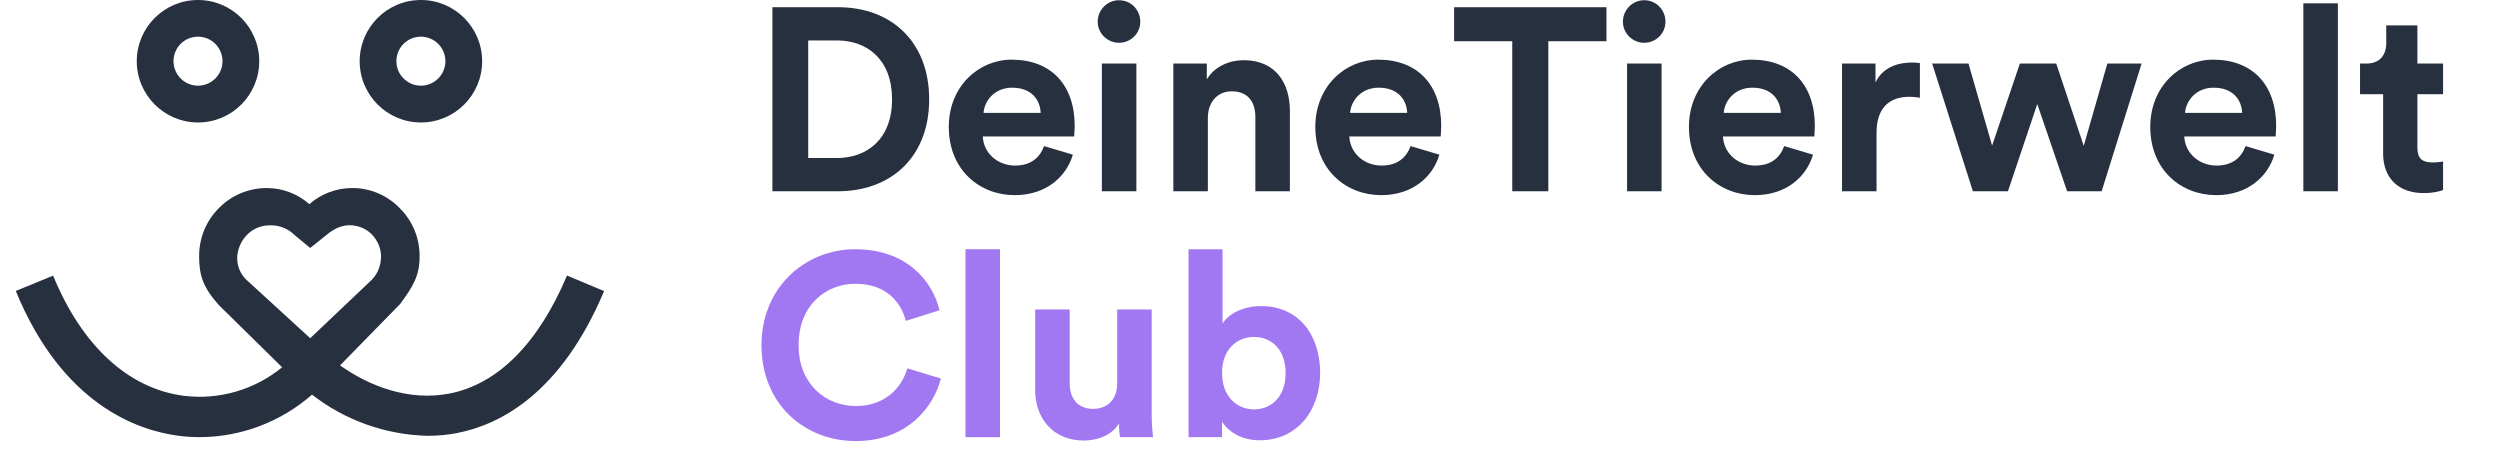
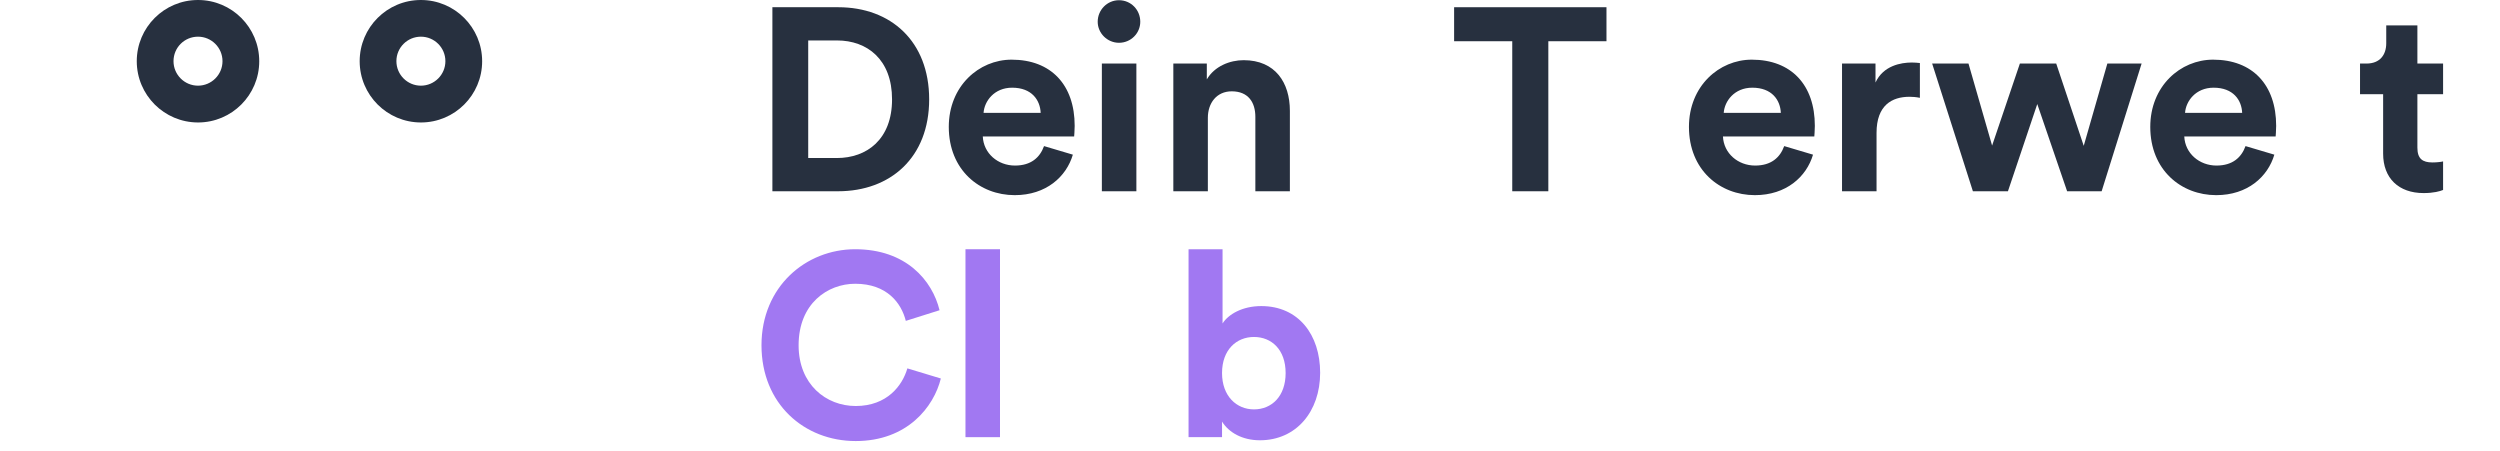
<svg xmlns="http://www.w3.org/2000/svg" fill="none" height="33" viewBox="0 0 183 33" width="183">
  <path d="M62.638 32.285C58.876 32.285 55.741 29.568 55.741 25.274C55.741 20.98 58.99 18.244 62.6 18.244C66.324 18.244 68.243 20.524 68.775 22.709L66.305 23.488C65.982 22.196 64.937 20.771 62.6 20.771C60.586 20.771 58.458 22.215 58.458 25.274C58.458 28.143 60.472 29.72 62.638 29.72C64.937 29.72 66.058 28.219 66.419 26.965L68.87 27.706C68.357 29.777 66.419 32.285 62.638 32.285Z" fill="#A178F2" />
  <path d="M73.2 32H70.673V18.244H73.2V32Z" fill="#A178F2" />
-   <path d="M81.987 32C81.949 31.81 81.911 31.373 81.911 30.993C81.398 31.867 80.315 32.247 79.327 32.247C77.066 32.247 75.774 30.594 75.774 28.561V22.652H78.301V28.048C78.301 29.093 78.833 29.929 80.011 29.929C81.132 29.929 81.778 29.169 81.778 28.086V22.652H84.305V30.309C84.305 31.031 84.362 31.677 84.4 32H81.987Z" fill="#A178F2" />
  <path d="M89.453 32H87.002V18.244H89.491V23.678C89.909 23.013 90.935 22.405 92.322 22.405C95.058 22.405 96.635 24.514 96.635 27.288C96.635 30.119 94.887 32.228 92.227 32.228C90.935 32.228 89.947 31.658 89.453 30.86V32ZM94.108 27.307C94.108 25.597 93.082 24.666 91.79 24.666C90.517 24.666 89.453 25.597 89.453 27.307C89.453 28.998 90.517 29.967 91.79 29.967C93.082 29.967 94.108 29.017 94.108 27.307Z" fill="#A178F2" />
  <path d="M59.161 11.568H61.251C63.455 11.568 65.298 10.2 65.298 7.274C65.298 4.348 63.474 2.961 61.27 2.961H59.161V11.568ZM61.346 14H56.539V0.529H61.365C65.203 0.529 68.015 3.018 68.015 7.274C68.015 11.53 65.184 14 61.346 14Z" fill="#27303F" />
  <path d="M71.997 8.262H76.177C76.139 7.331 75.531 6.419 74.087 6.419C72.776 6.419 72.054 7.407 71.997 8.262ZM76.424 10.694L78.533 11.321C78.058 12.936 76.576 14.285 74.277 14.285C71.712 14.285 69.451 12.442 69.451 9.288C69.451 6.305 71.655 4.367 74.049 4.367C76.937 4.367 78.666 6.21 78.666 9.212C78.666 9.573 78.628 9.953 78.628 9.991H71.94C71.997 11.226 73.042 12.119 74.296 12.119C75.474 12.119 76.12 11.53 76.424 10.694Z" fill="#27303F" />
  <path d="M83.183 14H80.656V4.652H83.183V14ZM80.352 1.593C80.352 0.719 81.055 0.016 81.91 0.016C82.784 0.016 83.468 0.719 83.468 1.593C83.468 2.429 82.784 3.132 81.91 3.132C81.055 3.132 80.352 2.429 80.352 1.593Z" fill="#27303F" />
  <path d="M88.415 8.623V14H85.888V4.652H88.339V5.811C88.909 4.842 90.03 4.405 91.037 4.405C93.355 4.405 94.419 6.058 94.419 8.11V14H91.892V8.547C91.892 7.502 91.379 6.685 90.163 6.685C89.061 6.685 88.415 7.54 88.415 8.623Z" fill="#27303F" />
-   <path d="M98.827 8.262H103.007C102.969 7.331 102.361 6.419 100.917 6.419C99.606 6.419 98.884 7.407 98.827 8.262ZM103.254 10.694L105.363 11.321C104.888 12.936 103.406 14.285 101.107 14.285C98.542 14.285 96.281 12.442 96.281 9.288C96.281 6.305 98.485 4.367 100.879 4.367C103.767 4.367 105.496 6.21 105.496 9.212C105.496 9.573 105.458 9.953 105.458 9.991H98.77C98.827 11.226 99.872 12.119 101.126 12.119C102.304 12.119 102.95 11.53 103.254 10.694Z" fill="#27303F" />
  <path d="M117.594 3.018H113.338V14H110.697V3.018H106.441V0.529H117.594V3.018Z" fill="#27303F" />
-   <path d="M121.628 14H119.101V4.652H121.628V14ZM118.797 1.593C118.797 0.719 119.5 0.016 120.355 0.016C121.229 0.016 121.913 0.719 121.913 1.593C121.913 2.429 121.229 3.132 120.355 3.132C119.5 3.132 118.797 2.429 118.797 1.593Z" fill="#27303F" />
  <path d="M126.177 8.262H130.357C130.319 7.331 129.711 6.419 128.267 6.419C126.956 6.419 126.234 7.407 126.177 8.262ZM130.604 10.694L132.713 11.321C132.238 12.936 130.756 14.285 128.457 14.285C125.892 14.285 123.631 12.442 123.631 9.288C123.631 6.305 125.835 4.367 128.229 4.367C131.117 4.367 132.846 6.21 132.846 9.212C132.846 9.573 132.808 9.953 132.808 9.991H126.12C126.177 11.226 127.222 12.119 128.476 12.119C129.654 12.119 130.3 11.53 130.604 10.694Z" fill="#27303F" />
  <path d="M140.536 4.614V7.16C140.251 7.103 140.004 7.084 139.776 7.084C138.484 7.084 137.363 7.711 137.363 9.725V14H134.836V4.652H137.287V6.039C137.857 4.804 139.149 4.576 139.947 4.576C140.156 4.576 140.346 4.595 140.536 4.614Z" fill="#27303F" />
  <path d="M147.855 4.652H150.515L152.529 10.675L154.258 4.652H156.766L153.84 14H151.313L149.128 7.616L146.981 14H144.416L141.433 4.652H144.093L145.822 10.656L147.855 4.652Z" fill="#27303F" />
  <path d="M159.946 8.262H164.126C164.088 7.331 163.48 6.419 162.036 6.419C160.725 6.419 160.003 7.407 159.946 8.262ZM164.373 10.694L166.482 11.321C166.007 12.936 164.525 14.285 162.226 14.285C159.661 14.285 157.4 12.442 157.4 9.288C157.4 6.305 159.604 4.367 161.998 4.367C164.886 4.367 166.615 6.21 166.615 9.212C166.615 9.573 166.577 9.953 166.577 9.991H159.889C159.946 11.226 160.991 12.119 162.245 12.119C163.423 12.119 164.069 11.53 164.373 10.694Z" fill="#27303F" />
-   <path d="M171.132 14H168.605V0.244H171.132V14Z" fill="#27303F" />
  <path d="M176.953 1.859V4.652H178.834V6.894H176.953V10.808C176.953 11.625 177.333 11.891 178.055 11.891C178.359 11.891 178.701 11.853 178.834 11.815V13.905C178.606 14 178.15 14.133 177.409 14.133C175.585 14.133 174.445 13.05 174.445 11.245V6.894H172.754V4.652H173.229C174.217 4.652 174.673 4.006 174.673 3.17V1.859H176.953Z" fill="#27303F" />
  <path d="M14.494 8.965C16.968 8.965 18.976 6.957 18.976 4.483C18.976 2.008 16.968 0 14.494 0C12.019 0 10.011 2.008 10.011 4.483C10.015 6.957 12.019 8.961 14.494 8.965ZM14.494 2.685C15.482 2.685 16.287 3.489 16.287 4.478C16.287 5.467 15.482 6.271 14.494 6.271C13.505 6.271 12.701 5.467 12.701 4.478C12.701 3.485 13.5 2.685 14.494 2.685Z" fill="#27303F" />
  <path d="M30.81 8.965C33.285 8.965 35.293 6.957 35.293 4.483C35.293 2.008 33.285 0 30.81 0C28.336 0 26.328 2.008 26.328 4.483C26.332 6.957 28.336 8.961 30.81 8.965ZM30.81 2.685C31.799 2.685 32.603 3.489 32.603 4.478C32.603 5.467 31.799 6.271 30.81 6.271C29.821 6.271 29.017 5.467 29.017 4.478C29.017 4.478 29.017 4.478 29.017 4.474C29.017 3.485 29.821 2.685 30.81 2.685Z" fill="#27303F" />
-   <path d="M41.504 20.169C39.412 25.135 36.437 28.123 32.894 28.809C29.932 29.38 27.058 28.281 24.891 26.747L29.291 22.252C30.235 20.973 30.715 20.177 30.715 18.793C30.732 17.47 30.218 16.191 29.277 15.255C28.359 14.293 27.084 13.752 25.757 13.765C24.61 13.77 23.507 14.187 22.646 14.943C21.789 14.187 20.686 13.77 19.543 13.765C18.211 13.757 16.933 14.293 16.005 15.251C15.073 16.191 14.559 17.466 14.577 18.788C14.577 20.16 14.871 21.056 16.032 22.344L20.651 26.884C18.638 28.536 16.032 29.292 13.447 28.971C9.395 28.444 5.998 25.319 3.889 20.177L1.155 21.298C4.566 29.617 10.081 31.511 13.065 31.898C13.579 31.964 14.098 31.999 14.616 31.999C17.644 31.99 20.563 30.883 22.839 28.888C25.269 30.777 28.245 31.832 31.321 31.902C32.037 31.902 32.749 31.837 33.453 31.7C36.63 31.085 41.073 28.782 44.22 21.307L41.504 20.169ZM22.707 24.757L18.014 20.459C17.578 20.028 17.341 19.434 17.363 18.824C17.394 18.261 17.609 17.725 17.979 17.303C18.427 16.776 19.086 16.481 19.776 16.494C20.457 16.477 21.116 16.745 21.595 17.233L22.707 18.151L23.815 17.268C24.663 16.525 25.406 16.376 26.144 16.556C26.729 16.692 27.234 17.061 27.541 17.576C27.832 18.037 27.95 18.582 27.867 19.122C27.801 19.623 27.581 20.089 27.238 20.459L22.707 24.757Z" fill="#27303F" />
</svg>